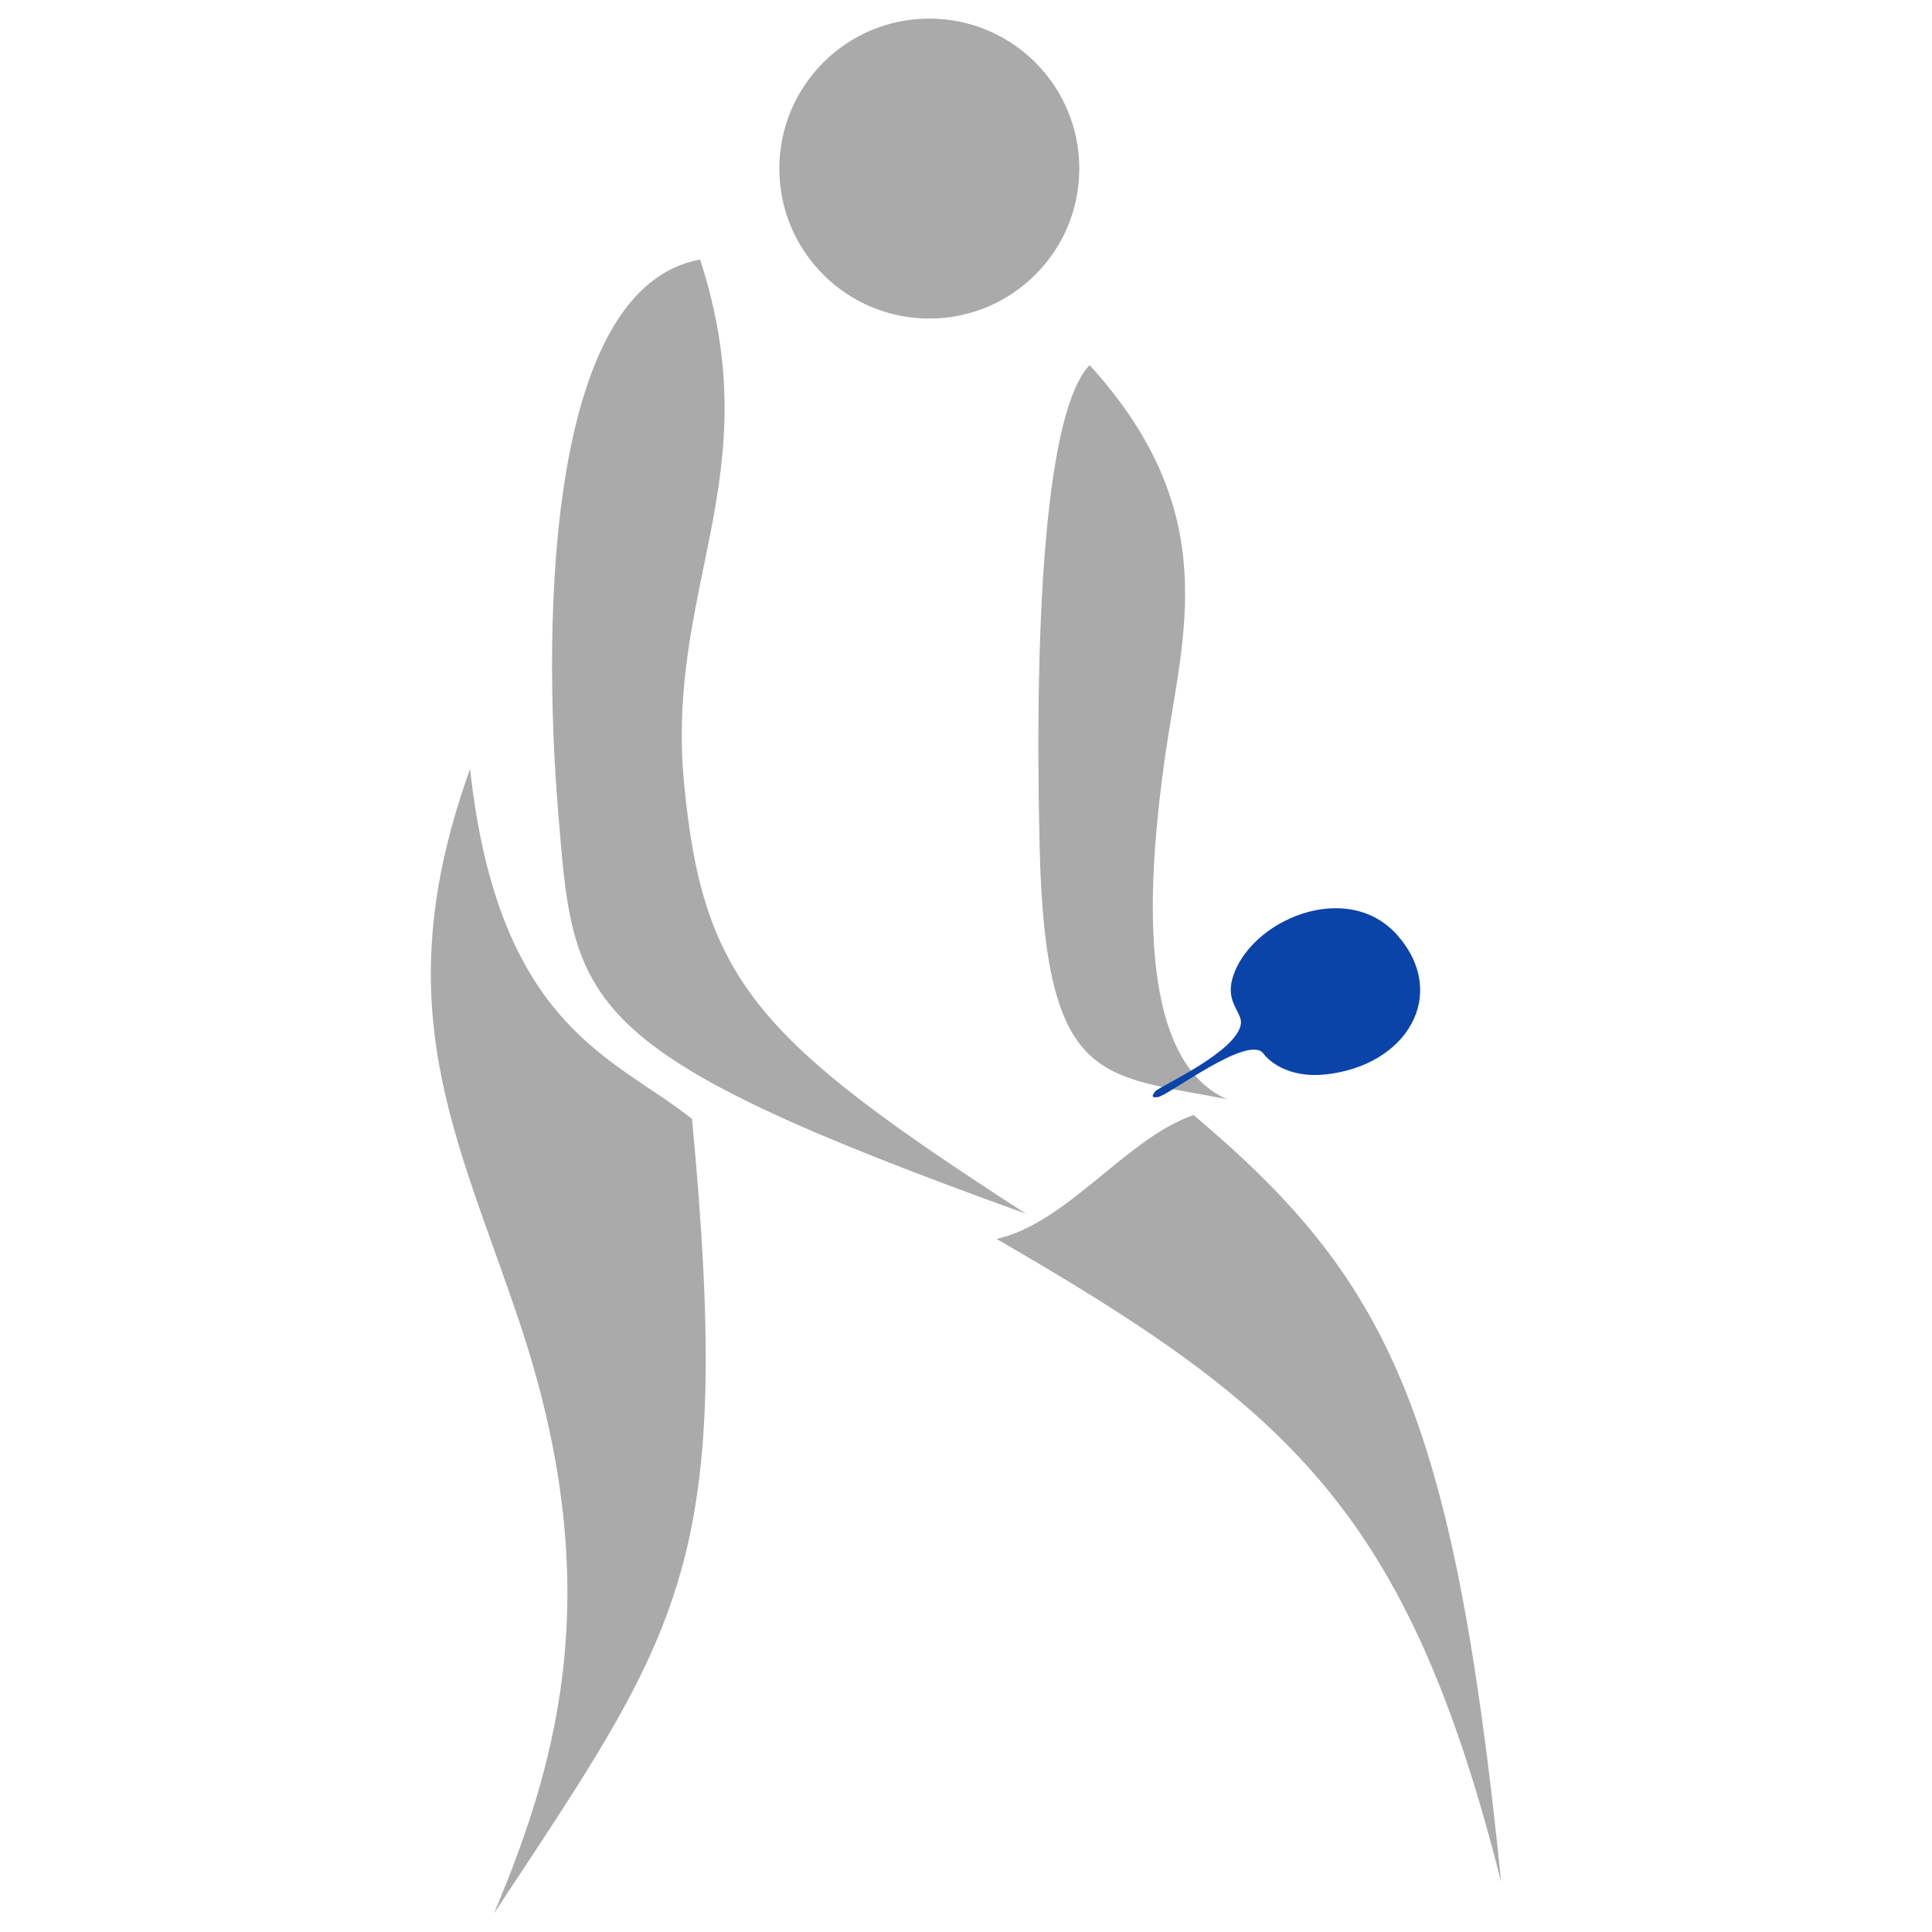
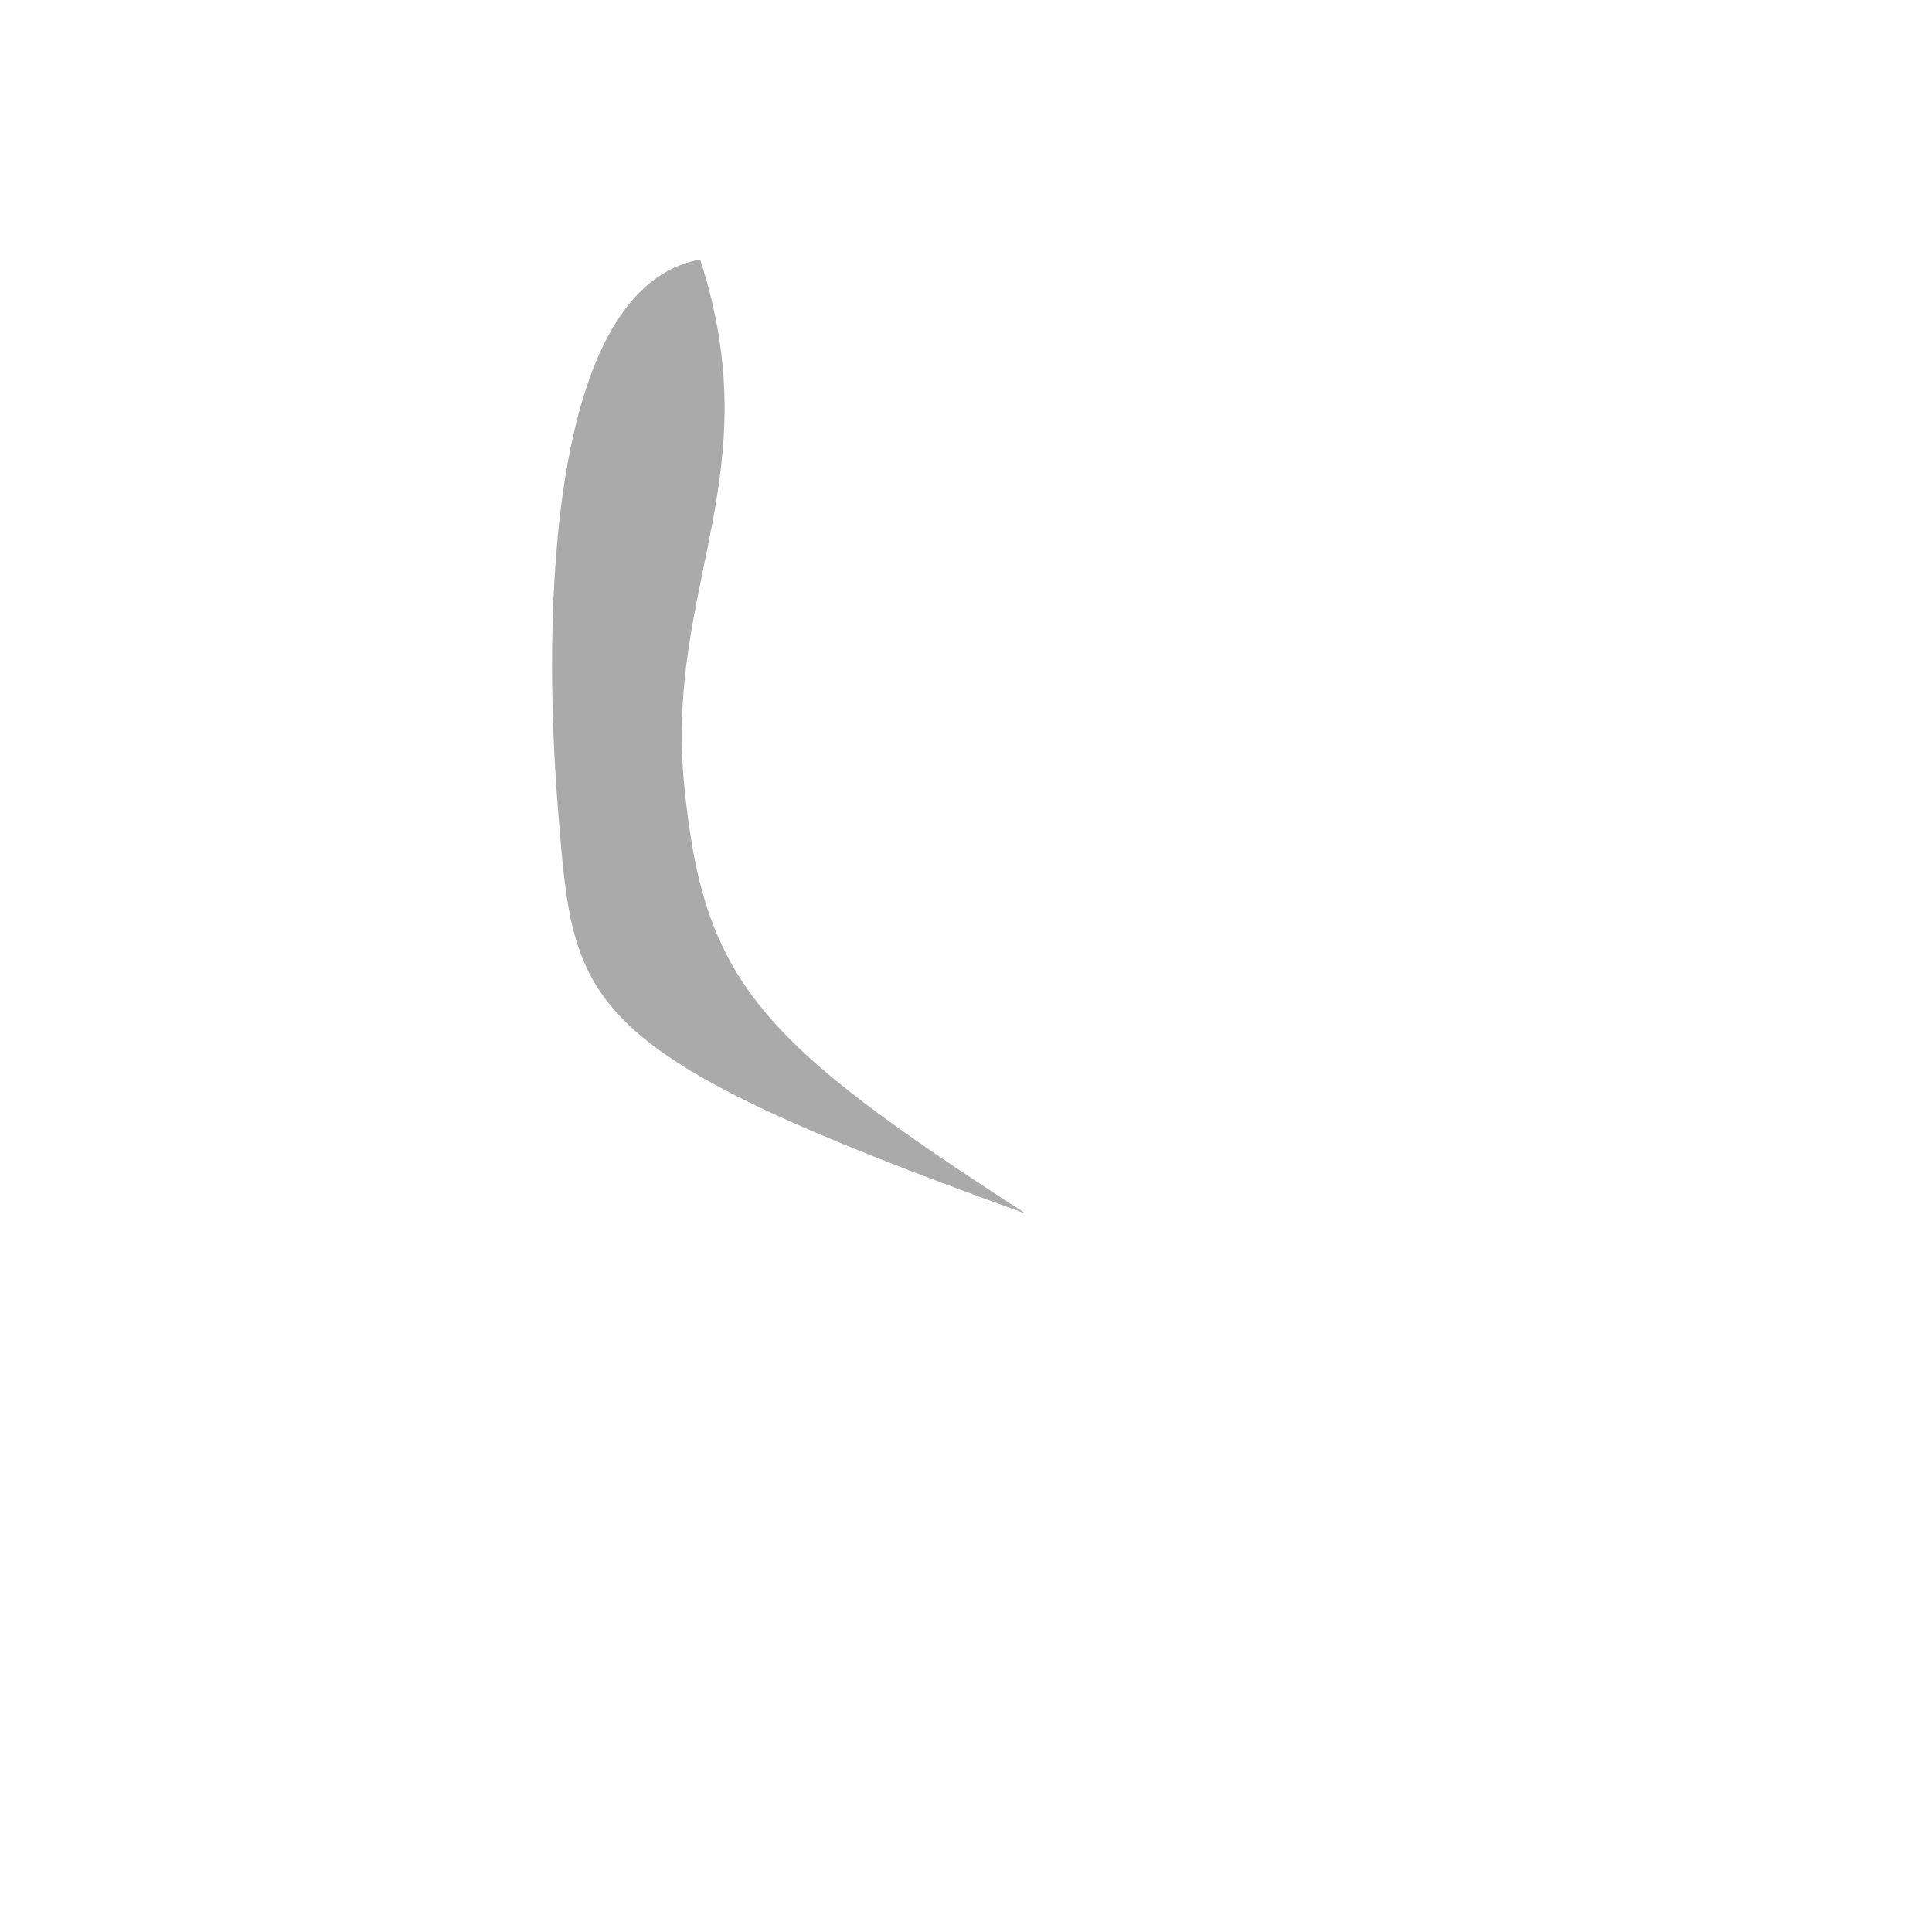
<svg xmlns="http://www.w3.org/2000/svg" version="1.1" id="Calque_1" x="0px" y="0px" width="200px" height="200px" viewBox="0 0 200 200" enable-background="new 0 0 200 200" xml:space="preserve">
  <g>
    <path fill="#AAAAAA" d="M72.476,26.868c-15.702,2.85-16.361,36.658-14.71,56.982c1.654,20.323,1.487,24.881,48.423,41.787   c-27.599-17.855-33.384-23.934-35.367-44.446C68.838,60.677,79.748,49.281,72.476,26.868z" />
-     <path fill="#AAAAAA" d="M112.801,37.796c-4.438,4.591-5.769,25.33-5.176,49.98c0.59,24.65,6.361,23.458,19.377,26.009   c-9.616-4.25-8.137-23.289-6.361-35.699C122.416,65.676,126.706,53.097,112.801,37.796z" />
    <g>
-       <path fill="#0B44A9" d="M144.735,96.902c-5.219-6.055-15.497-1.609-17.17,4.449c-0.68,2.457,1.048,3.442,0.892,4.643    c-0.377,2.871-8.403,6.47-8.829,6.95c-0.467,0.527-0.377,0.726,0.21,0.626c0.948-0.013,9.438-6.621,10.966-4.491    c0.563,0.788,2.632,2.57,6.475,2.142C145.681,110.28,149.954,102.958,144.735,96.902z" />
-     </g>
-     <path fill="#AAAAAA" d="M48.664,79.599c-8.869,24.632-1.39,37.892,5.089,57.204c9.015,26.871,4.362,44.784-2.619,61.274   c19.484-29.518,24.868-36.032,20.503-82.242C63.787,109.523,51.574,106.47,48.664,79.599z" />
-     <path fill="#AAAAAA" d="M103.163,128.252c30.257,17.508,42.523,28.094,52.236,66.568c-4.936-48.857-11.785-62.497-31.849-79.394   C116.543,117.87,110.492,126.624,103.163,128.252z" />
-     <circle fill="#AAAAAA" cx="96.203" cy="17.451" r="15.526" />
+       </g>
  </g>
</svg>